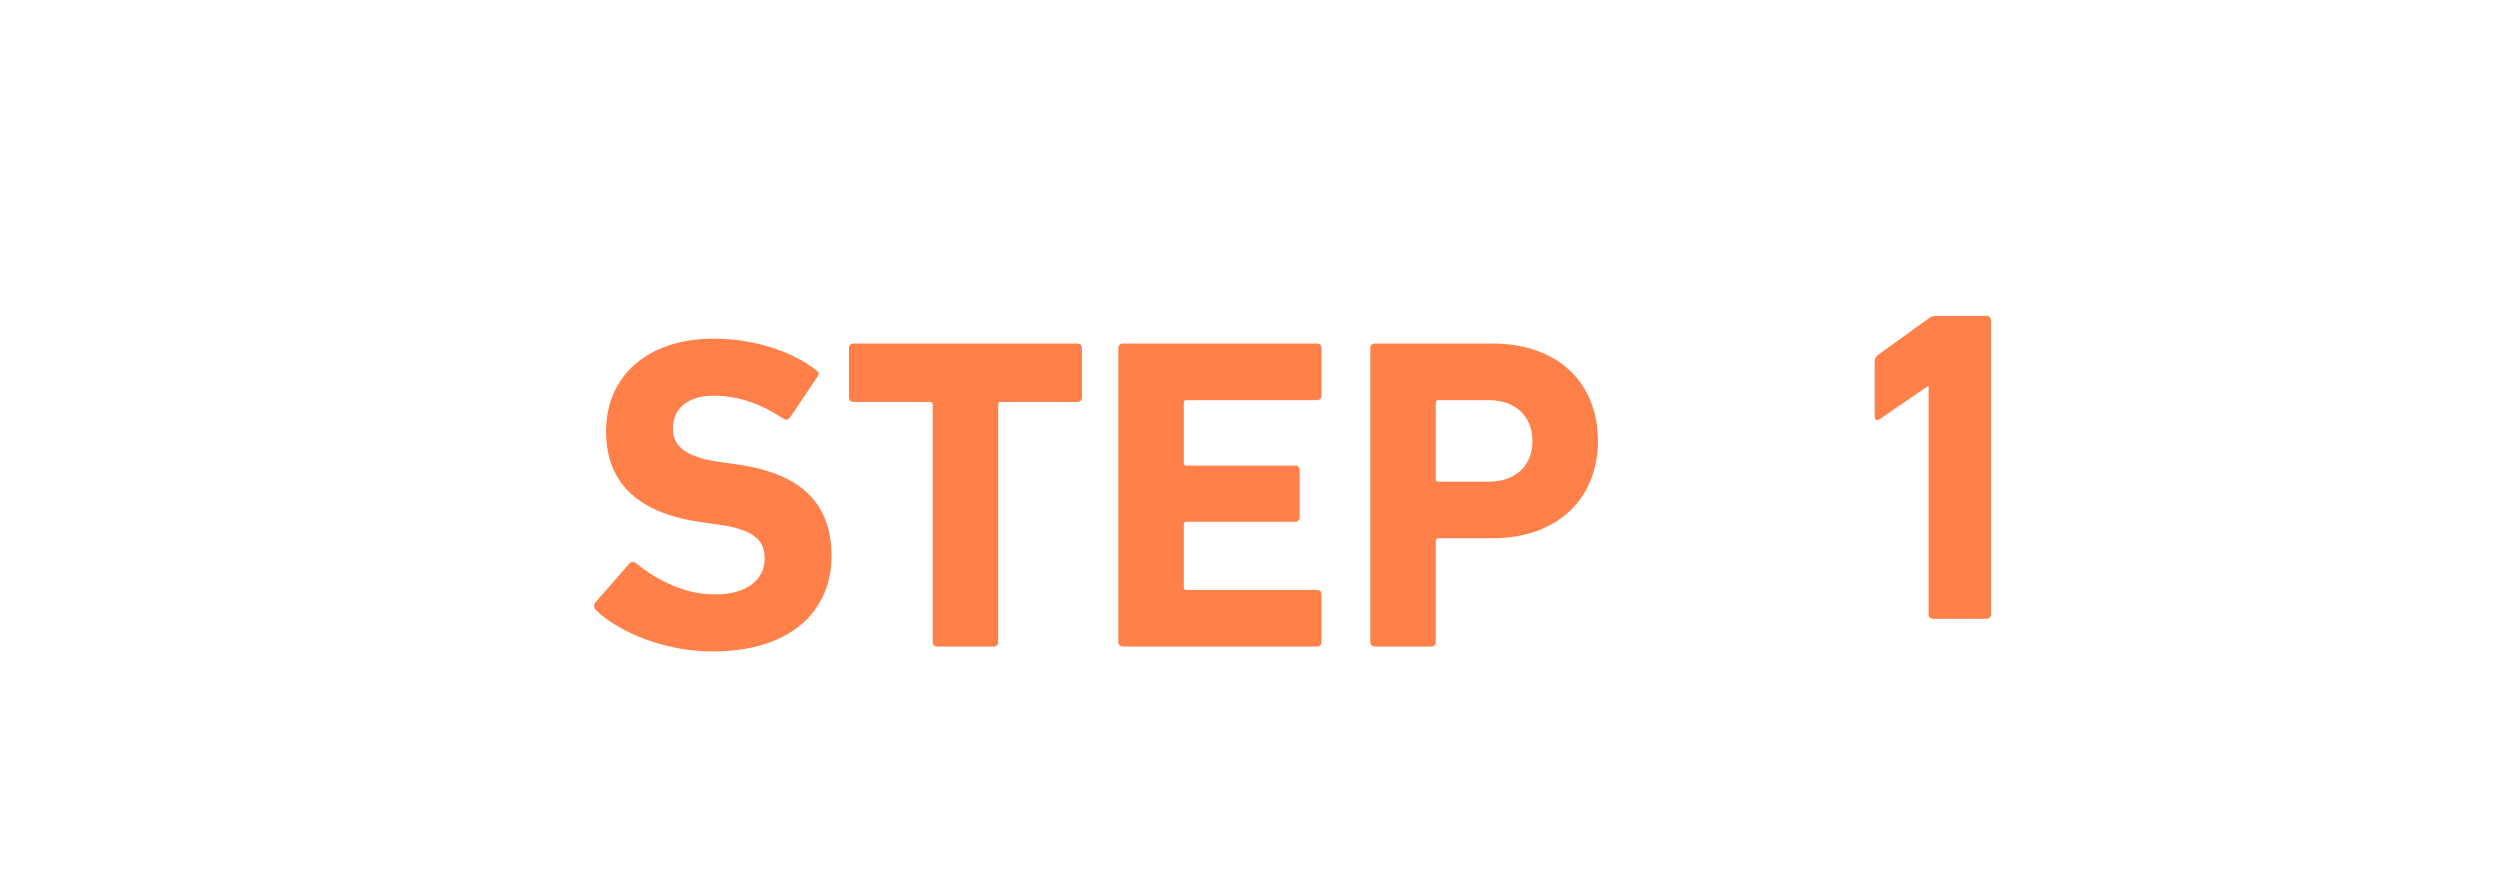
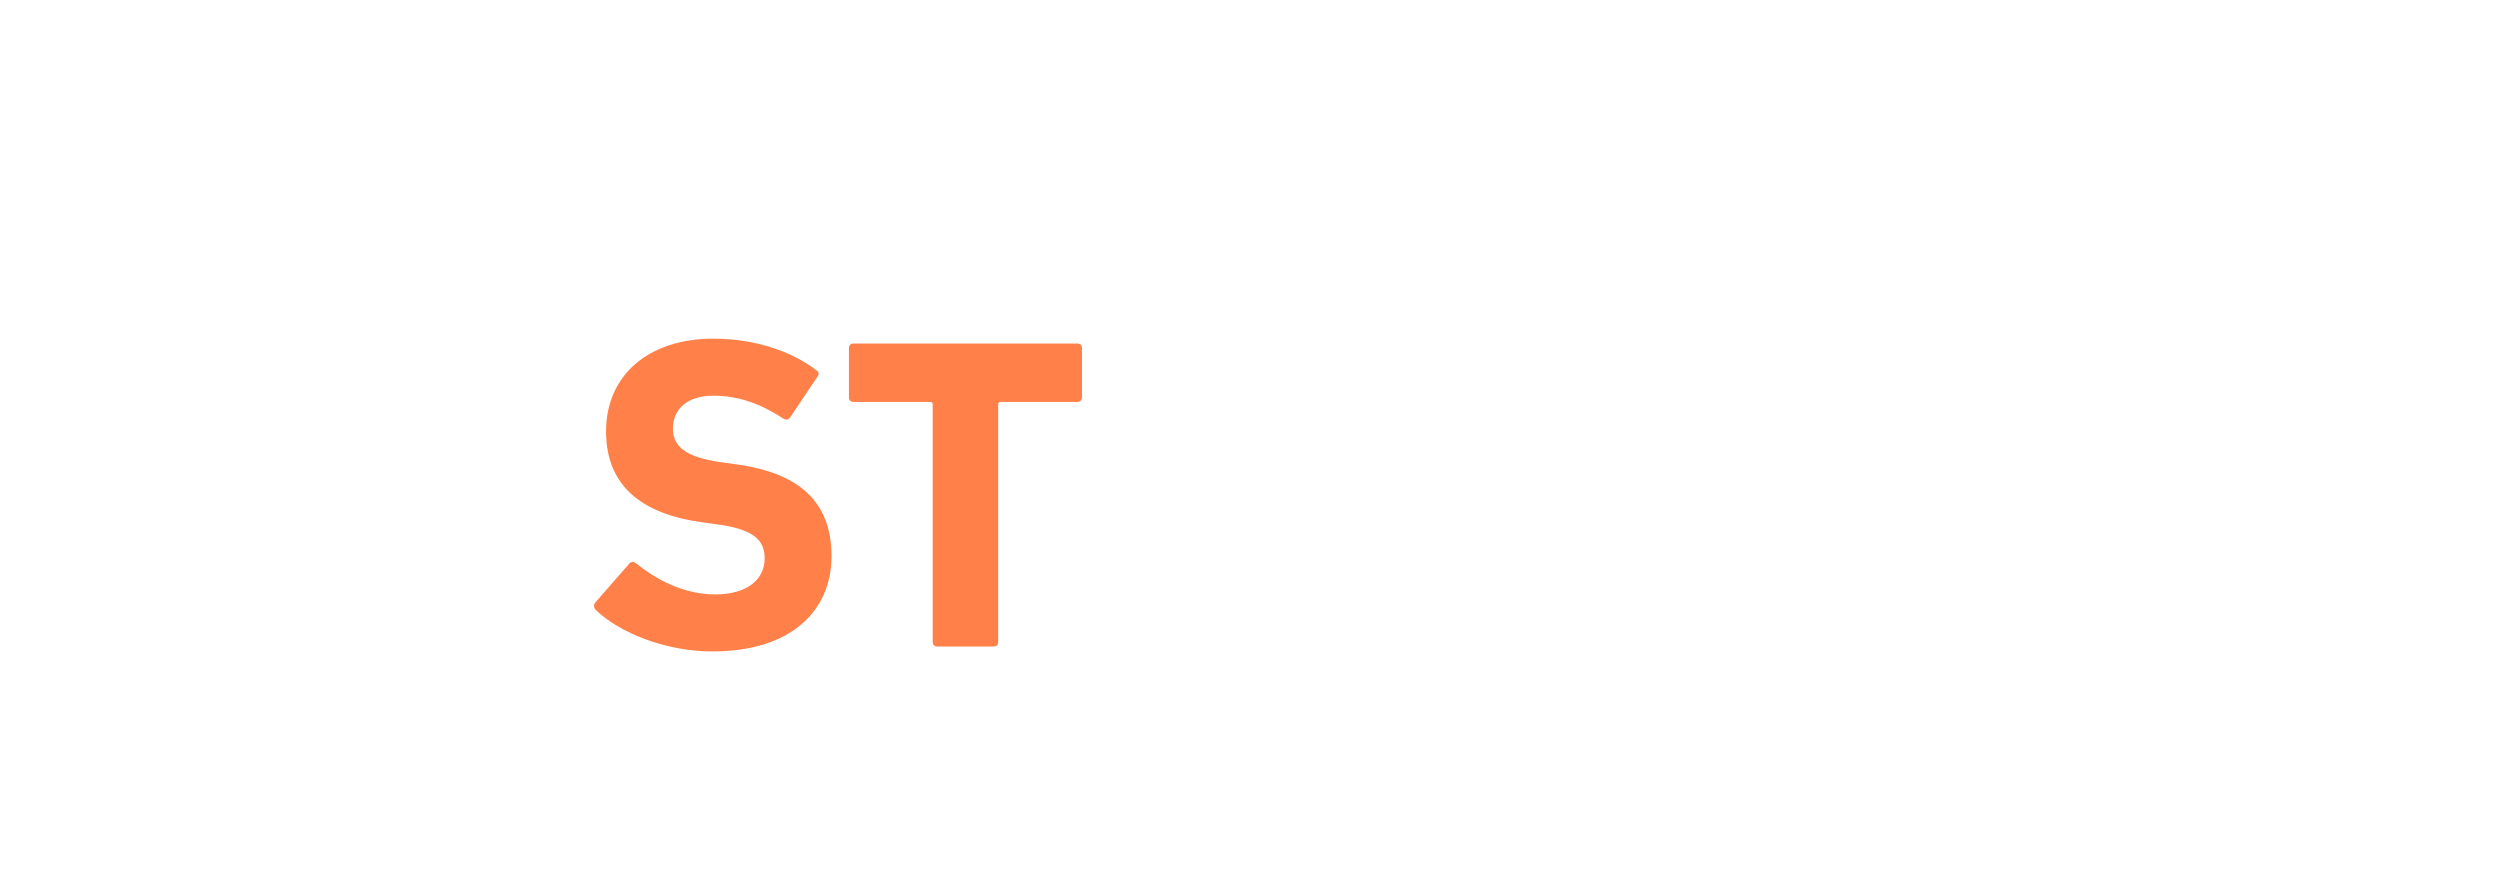
<svg xmlns="http://www.w3.org/2000/svg" width="101" height="36" viewBox="0 0 101 36" fill="none">
  <g filter="url(#filter0_d_2663_34469)">
-     <rect width="96.557" height="32" rx="8" fill="white" shape-rendering="crispEdges" />
-     <path d="M53.825 22.119H51.539C51.431 22.119 51.359 22.047 51.359 21.939V10.059C51.359 9.951 51.431 9.879 51.539 9.879H56.291C58.955 9.879 60.557 11.481 60.557 13.821C60.557 16.125 58.937 17.745 56.291 17.745H54.113C54.041 17.745 54.005 17.781 54.005 17.853V21.939C54.005 22.047 53.933 22.119 53.825 22.119ZM56.129 15.459C57.245 15.459 57.911 14.811 57.911 13.821C57.911 12.831 57.245 12.165 56.129 12.165H54.113C54.041 12.165 54.005 12.201 54.005 12.273V15.351C54.005 15.423 54.041 15.459 54.113 15.459H56.129Z" fill="#FF8048" />
-     <path d="M41.18 21.939V10.059C41.18 9.951 41.252 9.879 41.36 9.879H49.208C49.316 9.879 49.388 9.951 49.388 10.059V11.985C49.388 12.093 49.316 12.165 49.208 12.165H43.934C43.862 12.165 43.826 12.201 43.826 12.273V14.703C43.826 14.775 43.862 14.811 43.934 14.811H48.326C48.434 14.811 48.506 14.883 48.506 14.991V16.899C48.506 17.007 48.434 17.079 48.326 17.079H43.934C43.862 17.079 43.826 17.115 43.826 17.187V19.725C43.826 19.797 43.862 19.833 43.934 19.833H49.208C49.316 19.833 49.388 19.905 49.388 20.013V21.939C49.388 22.047 49.316 22.119 49.208 22.119H41.36C41.252 22.119 41.18 22.047 41.18 21.939Z" fill="#FF8048" />
    <path d="M36.147 22.119H33.861C33.753 22.119 33.681 22.047 33.681 21.939V12.345C33.681 12.273 33.645 12.237 33.573 12.237H30.477C30.369 12.237 30.297 12.165 30.297 12.057V10.059C30.297 9.951 30.369 9.879 30.477 9.879H39.531C39.639 9.879 39.711 9.951 39.711 10.059V12.057C39.711 12.165 39.639 12.237 39.531 12.237H36.435C36.363 12.237 36.327 12.273 36.327 12.345V21.939C36.327 22.047 36.255 22.119 36.147 22.119Z" fill="#FF8048" />
    <path d="M24.787 22.318C22.879 22.318 21.025 21.562 20.071 20.644C19.999 20.572 19.963 20.446 20.053 20.338L21.421 18.772C21.493 18.682 21.601 18.682 21.691 18.754C22.501 19.402 23.599 20.014 24.895 20.014C26.173 20.014 26.893 19.42 26.893 18.556C26.893 17.836 26.461 17.386 25.003 17.188L24.355 17.098C21.871 16.756 20.485 15.586 20.485 13.426C20.485 11.176 22.177 9.682 24.823 9.682C26.443 9.682 27.955 10.168 28.981 10.96C29.089 11.032 29.107 11.104 29.017 11.23L27.919 12.868C27.847 12.958 27.757 12.976 27.667 12.922C26.731 12.31 25.831 11.986 24.823 11.986C23.743 11.986 23.185 12.544 23.185 13.318C23.185 14.02 23.689 14.47 25.093 14.668L25.741 14.758C28.261 15.1 29.593 16.252 29.593 18.466C29.593 20.68 27.955 22.318 24.787 22.318Z" fill="#FF8048" />
-     <path d="M73.914 20.82V11.604H73.878L71.934 12.936C71.826 13.008 71.736 12.972 71.736 12.828V10.596C71.736 10.488 71.772 10.416 71.862 10.344L73.914 8.868C74.004 8.796 74.112 8.76 74.238 8.76H76.254C76.362 8.76 76.434 8.832 76.434 8.94V20.82C76.434 20.928 76.362 21 76.254 21H74.094C73.986 21 73.914 20.928 73.914 20.82Z" fill="#FF8048" />
  </g>
  <defs>
    <filter id="filter0_d_2663_34469" x="0" y="0" width="100.559" height="36" filterUnits="userSpaceOnUse" color-interpolation-filters="sRGB">
      <feFlood flood-opacity="0" result="BackgroundImageFix" />
      <feColorMatrix in="SourceAlpha" type="matrix" values="0 0 0 0 0 0 0 0 0 0 0 0 0 0 0 0 0 0 127 0" result="hardAlpha" />
      <feOffset dx="4" dy="4" />
      <feComposite in2="hardAlpha" operator="out" />
      <feColorMatrix type="matrix" values="0 0 0 0 1 0 0 0 0 0.839 0 0 0 0 0.769 0 0 0 1 0" />
      <feBlend mode="normal" in2="BackgroundImageFix" result="effect1_dropShadow_2663_34469" />
      <feBlend mode="normal" in="SourceGraphic" in2="effect1_dropShadow_2663_34469" result="shape" />
    </filter>
  </defs>
</svg>